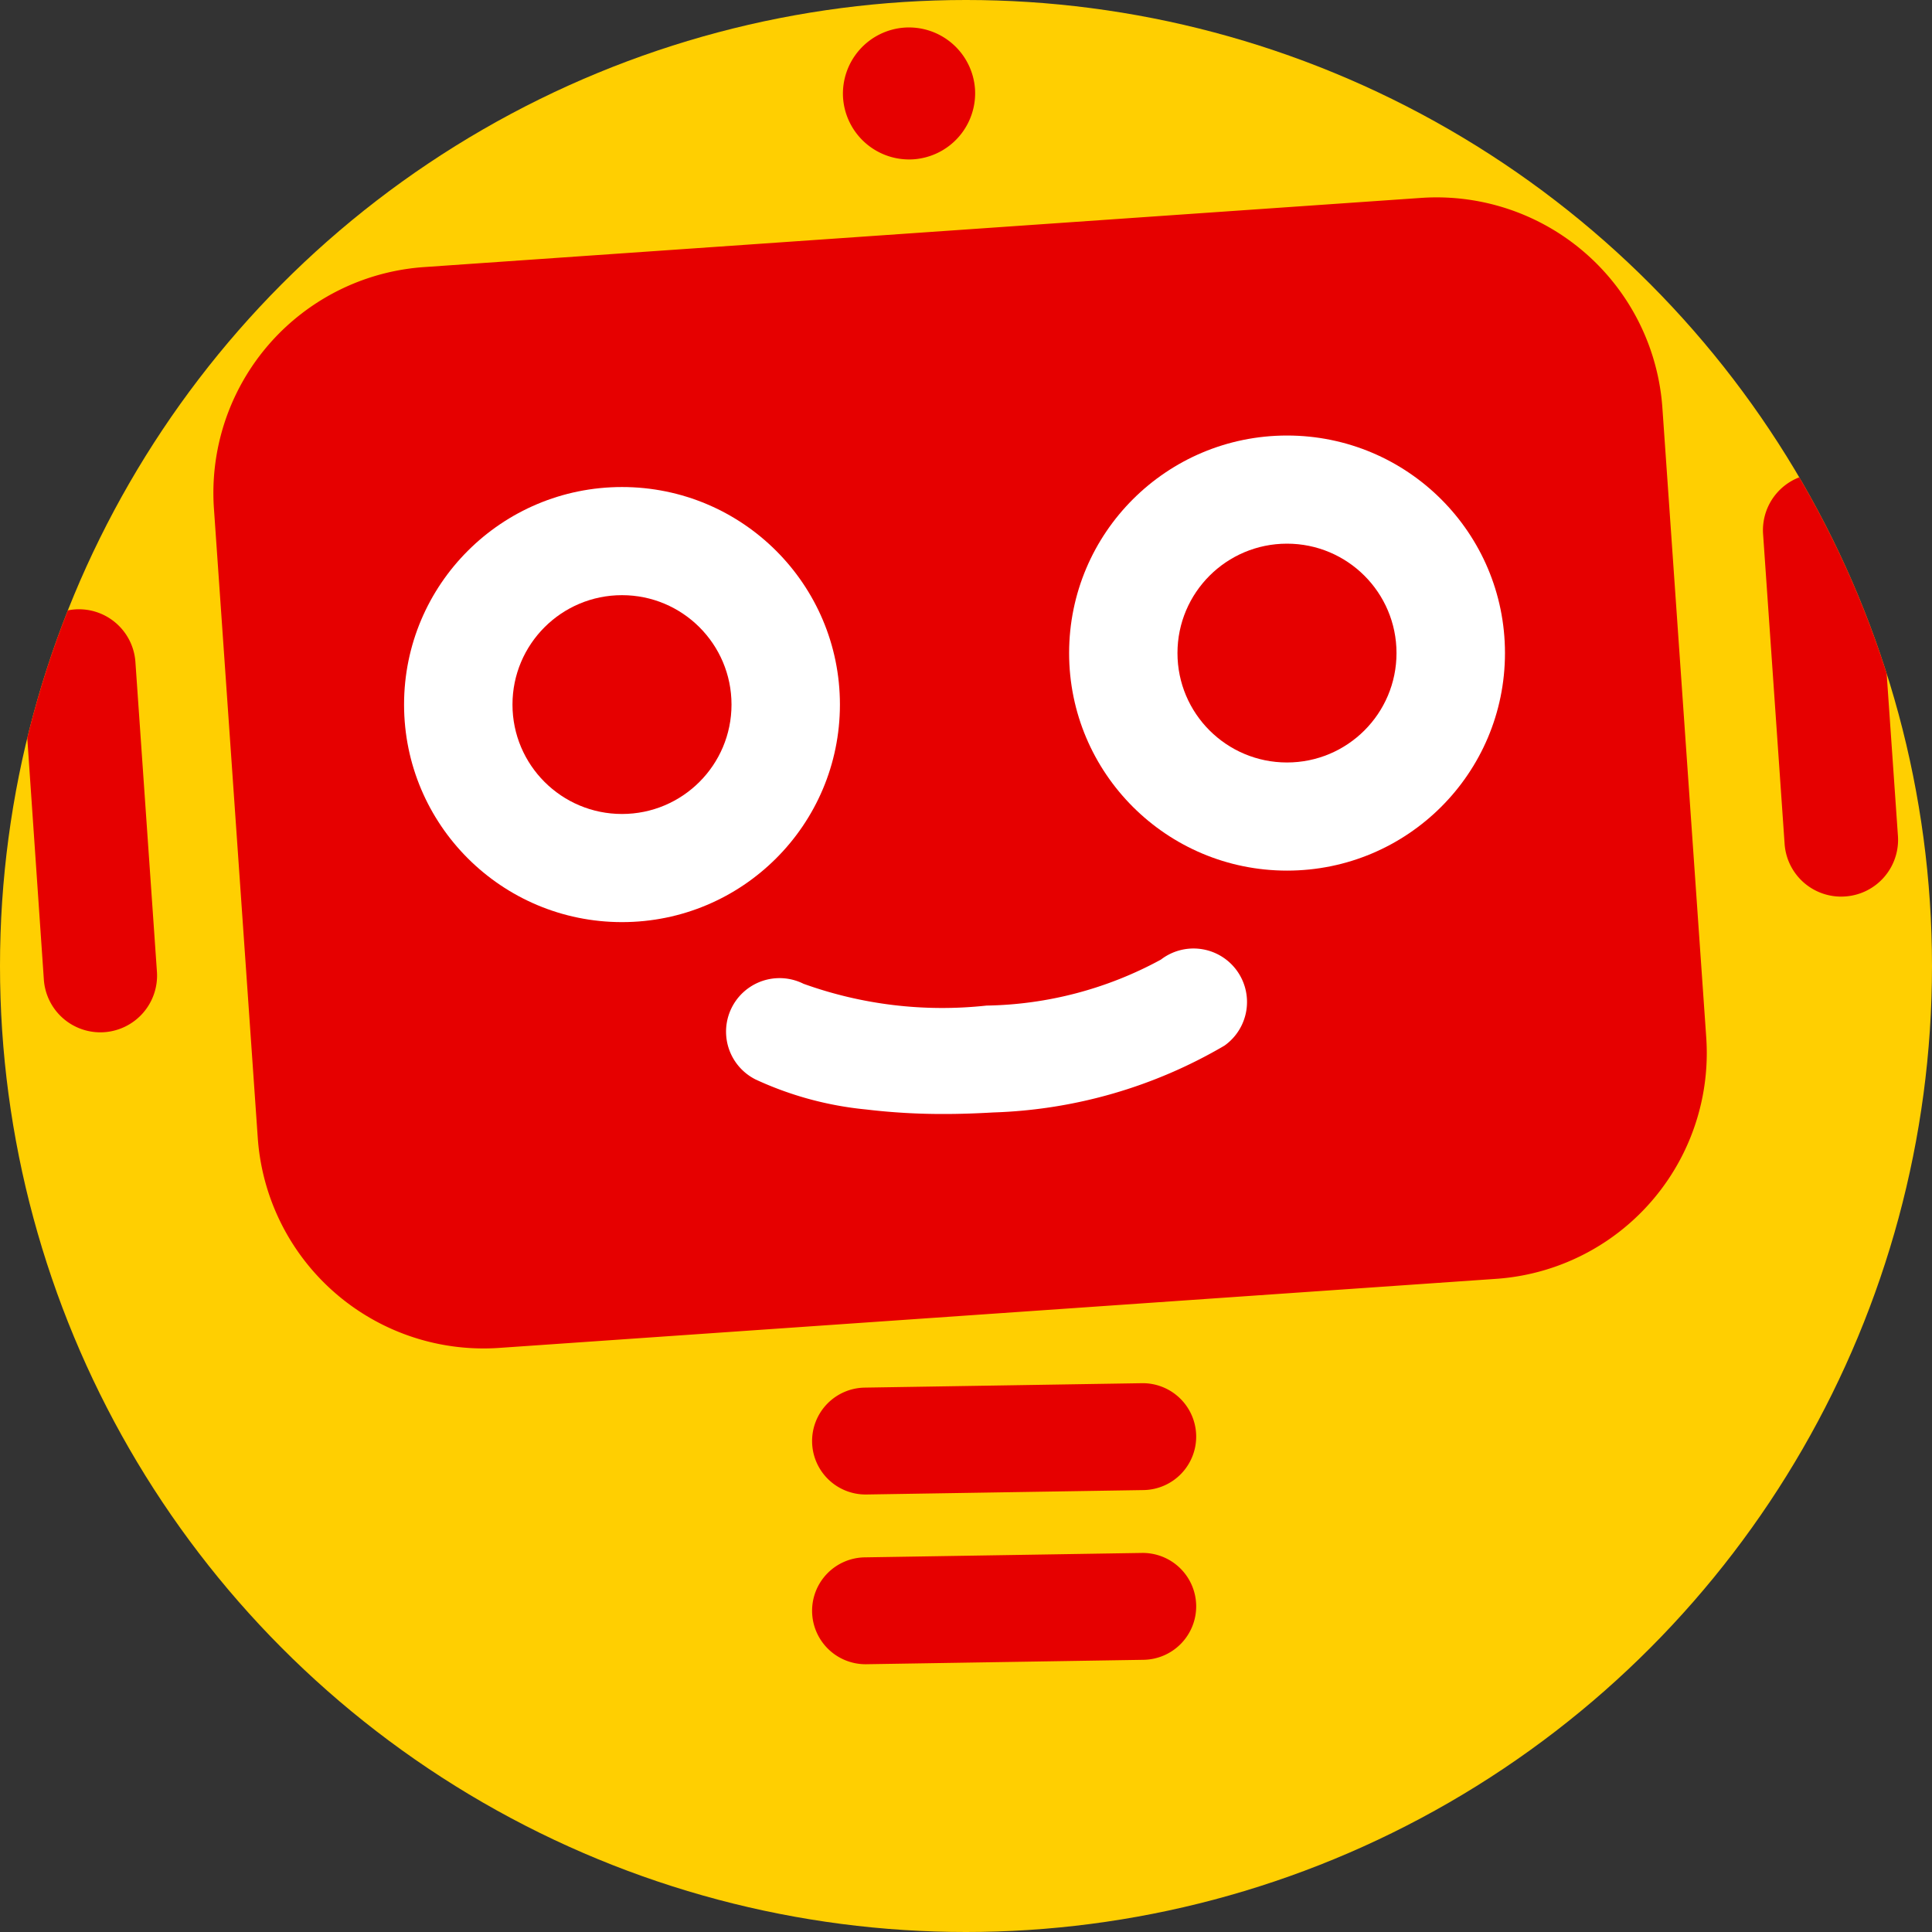
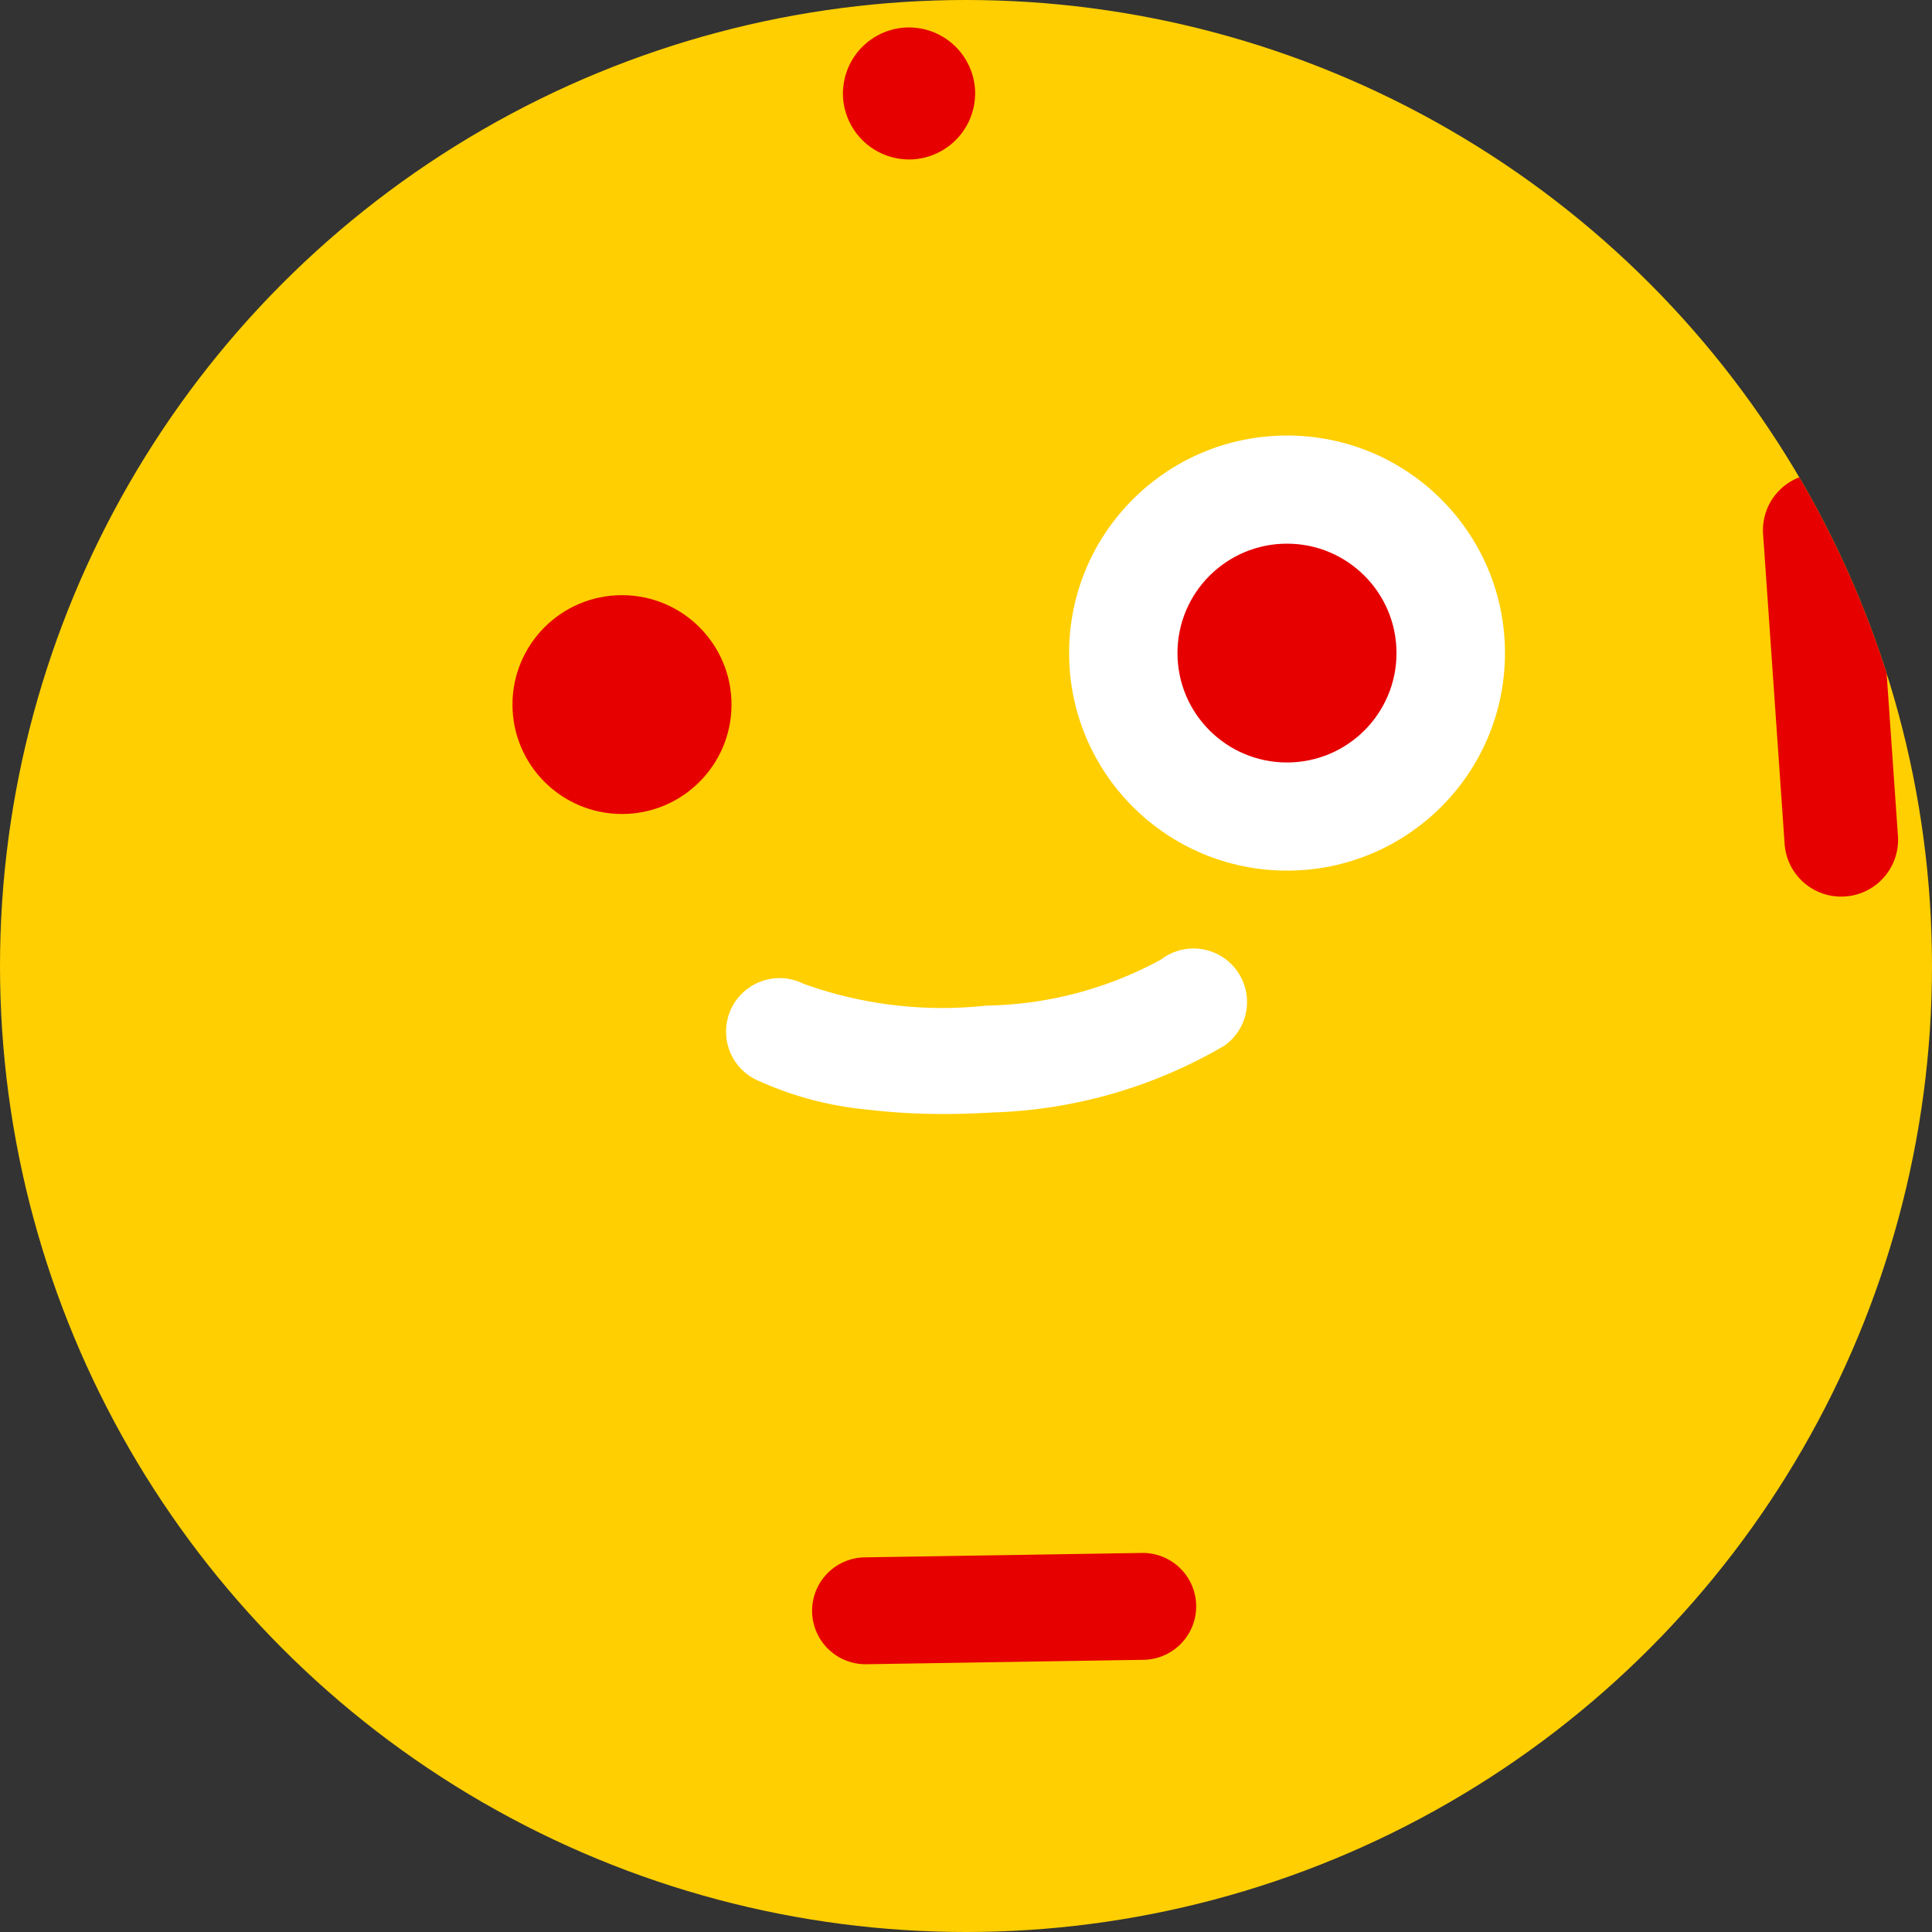
<svg xmlns="http://www.w3.org/2000/svg" width="35" height="35" viewBox="0 0 35 35">
  <rect x="0" y="0" width="35" height="35" fill="#333333" stroke="none" />
  <defs>
    <clipPath id="clip-path">
      <circle id="Эллипс_54" data-name="Эллипс 54" cx="17.5" cy="17.5" r="17.5" fill="none" />
    </clipPath>
    <clipPath id="clip-path-2">
      <circle id="Эллипс_63" data-name="Эллипс 63" cx="17.5" cy="17.5" r="17.5" />
    </clipPath>
  </defs>
  <g id="Группа_масок_1" data-name="Группа масок 1" clip-path="url(#clip-path)">
    <g id="mask_group" transform="translate(0 0)">
      <g id="illustration" clip-path="url(#clip-path-2)">
        <rect id="background" width="35" height="35" fill="#ffcf01" />
        <g id="robot" transform="translate(0.402 0.497)">
          <path id="Контур_983" data-name="Контур 983" d="M653,4.976h0a1.2,1.2,0,0,1,1.277,1.111h0a1.2,1.2,0,0,1-1.113,1.275h0a1.2,1.2,0,0,1-1.277-1.111h0A1.2,1.2,0,0,1,653,4.976Z" transform="translate(-637.016 -4.973)" fill="#e60000" />
-           <path id="Контур_984" data-name="Контур 984" d="M.949,466.9h0a1.026,1.026,0,0,1,1.095.951l.39,5.613a1.028,1.028,0,0,1-.953,1.095h0A1.026,1.026,0,0,1,.385,473.6L0,467.99A1.027,1.027,0,0,1,.949,466.9Z" transform="translate(0.007 -456.357)" fill="#e60000" />
          <path id="Контур_985" data-name="Контур 985" d="M1383.749,359.1h0a1.027,1.027,0,0,1,1.095.951l.39,5.613a1.028,1.028,0,0,1-.953,1.095h0a1.026,1.026,0,0,1-1.1-.951l-.39-5.613A1.026,1.026,0,0,1,1383.749,359.1Z" transform="translate(-1351.253 -351.016)" fill="#e60000" />
-           <path id="Контур_986" data-name="Контур 986" d="M628.347,1081.874l5.02-.08a.969.969,0,0,1,.985.953h0a.969.969,0,0,1-.953.983l-5.02.08a.969.969,0,0,1-.985-.953h0A.968.968,0,0,1,628.347,1081.874Z" transform="translate(-613.084 -1057.233)" fill="#e60000" />
          <path id="Контур_987" data-name="Контур 987" d="M628.347,1216.674l5.02-.08a.969.969,0,0,1,.985.953h0a.969.969,0,0,1-.953.983l-5.02.08a.969.969,0,0,1-.985-.953h0A.968.968,0,0,1,628.347,1216.674Z" transform="translate(-613.084 -1188.958)" fill="#e60000" />
-           <path id="Контур_988" data-name="Контур 988" d="M155.683,141.22l18.044-1.252a4.1,4.1,0,0,1,4.382,3.807l.794,11.4a4.1,4.1,0,0,1-3.814,4.375L157.044,160.8A4.1,4.1,0,0,1,152.663,157l-.794-11.4A4.1,4.1,0,0,1,155.683,141.22Z" transform="translate(-148.395 -136.879)" fill="#e60000" />
          <path id="Контур_989" data-name="Контур 989" d="M562.855,740.028a11.673,11.673,0,0,1-1.416-.082,6.157,6.157,0,0,1-2-.543.969.969,0,1,1,.867-1.734,7.421,7.421,0,0,0,3.316.395,6.824,6.824,0,0,0,3.159-.833.969.969,0,1,1,1.152,1.558A8.823,8.823,0,0,1,563.747,740C563.448,740.017,563.15,740.028,562.855,740.028Z" transform="translate(-546.152 -720.344)" fill="#fff" />
-           <ellipse id="Эллипс_59" data-name="Эллипс 59" cx="3.948" cy="3.941" rx="3.948" ry="3.941" transform="translate(6.918 8.326)" fill="#fff" />
          <ellipse id="Эллипс_60" data-name="Эллипс 60" cx="3.948" cy="3.941" rx="3.948" ry="3.941" transform="translate(18.966 7.393)" fill="#fff" />
          <ellipse id="Эллипс_61" data-name="Эллипс 61" cx="1.984" cy="1.982" rx="1.984" ry="1.982" transform="translate(8.882 10.285)" fill="#e60000" />
          <ellipse id="Эллипс_62" data-name="Эллипс 62" cx="1.984" cy="1.982" rx="1.984" ry="1.982" transform="translate(20.929 9.352)" fill="#e60000" />
        </g>
      </g>
    </g>
  </g>
</svg>